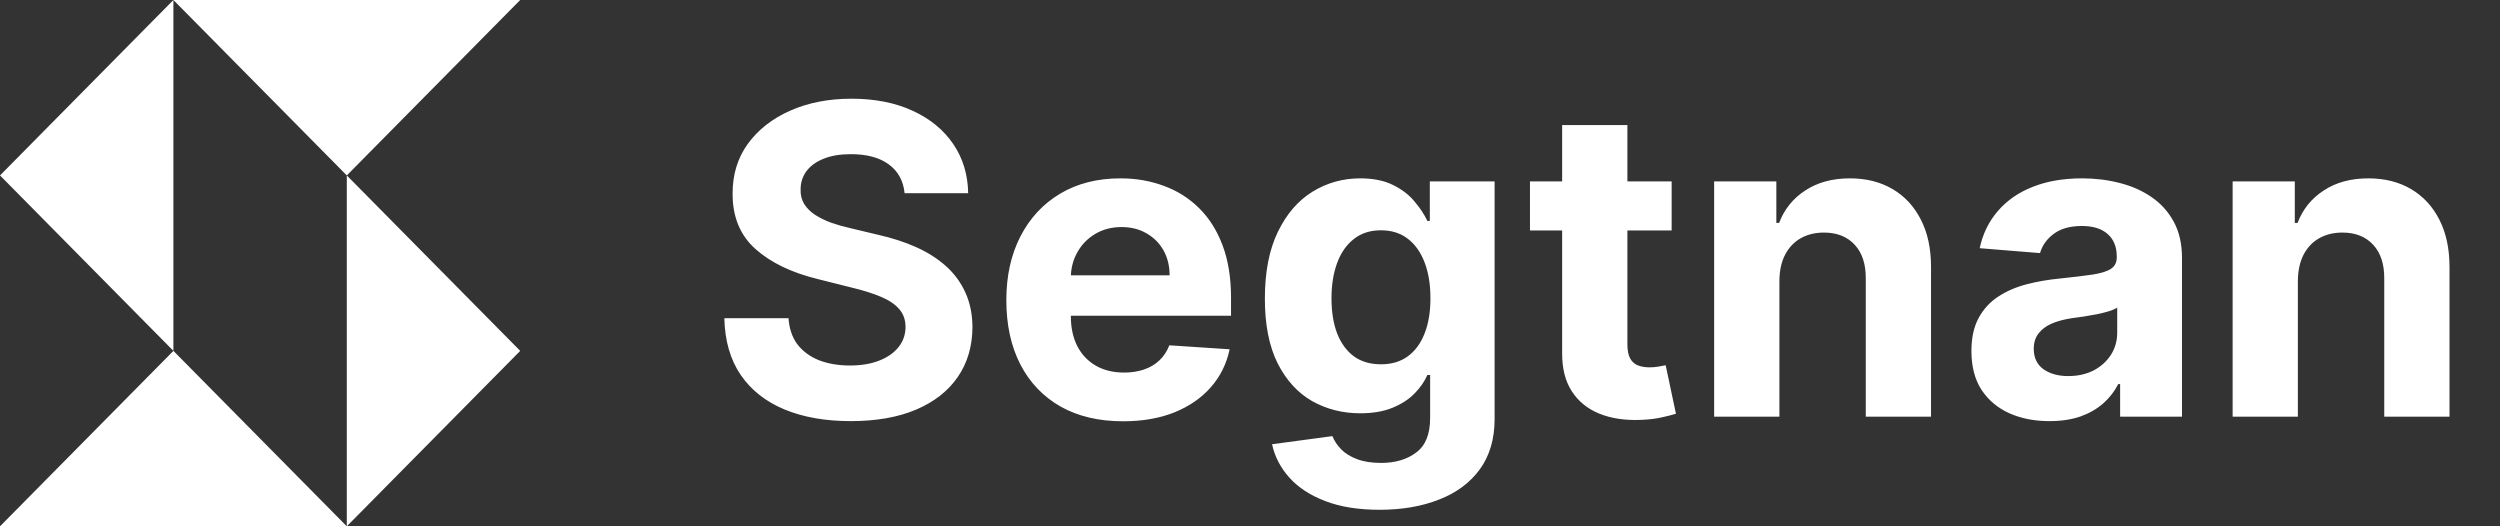
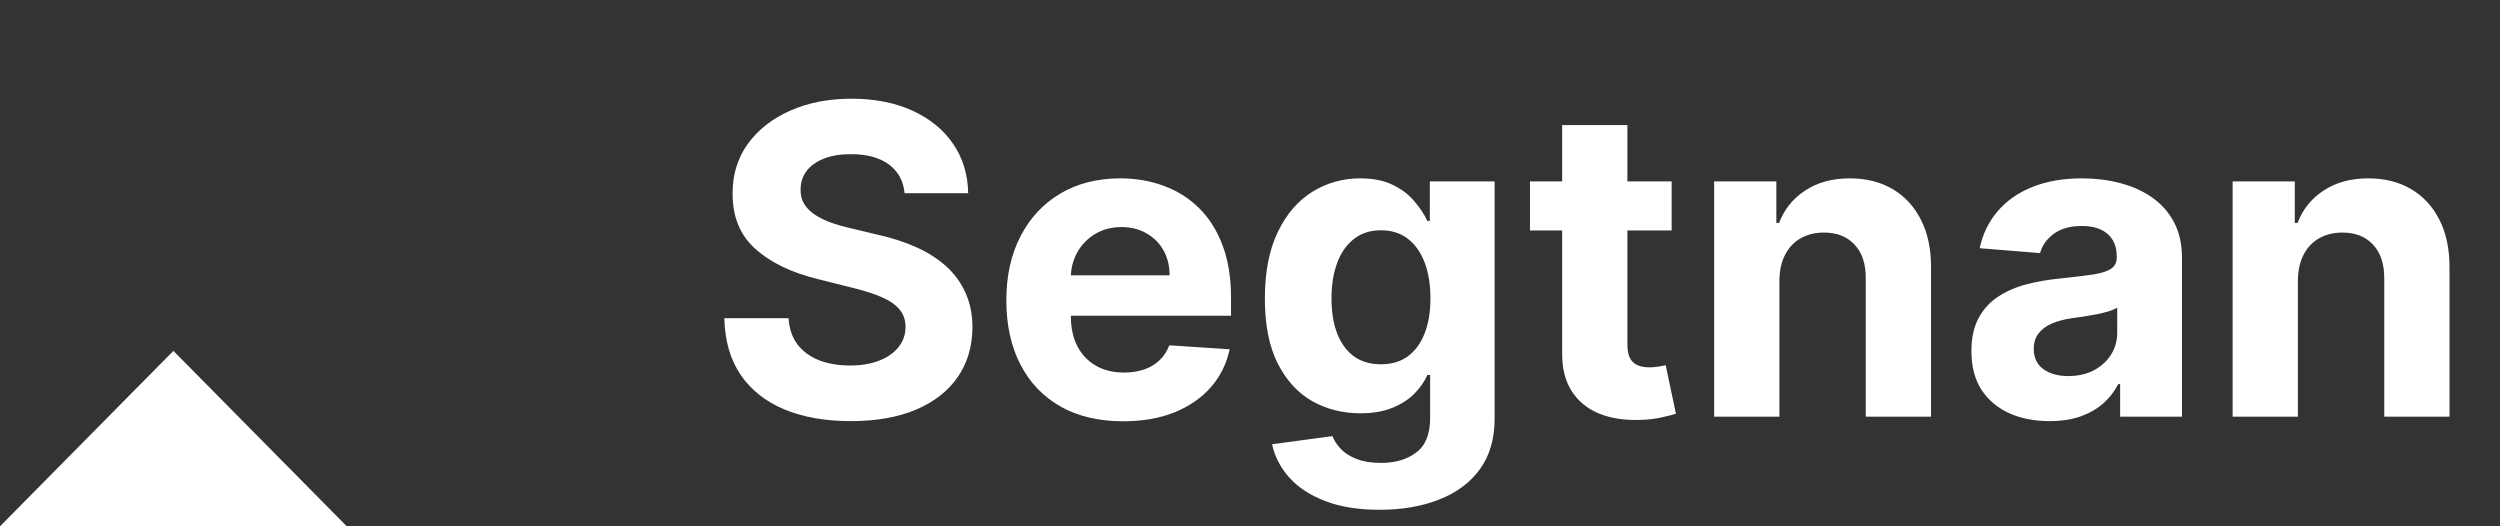
<svg xmlns="http://www.w3.org/2000/svg" width="114" height="24" viewBox="0 0 114 24" fill="none">
  <rect x="0" y="0" width="114" height="24" fill="#333333" stroke="none" />
-   <path d="M15.814 8L15.814 24L23.721 16L15.814 8Z" fill="white" />
  <path d="M0 24H15.814L7.907 16L0 24Z" fill="white" />
-   <path d="M7.907 16L7.907 0L0 8L7.907 16Z" fill="white" />
-   <path d="M23.721 0H7.907L15.814 8L23.721 0Z" fill="white" />
  <path d="M41.25 8.811C41.194 8.247 40.955 7.81 40.531 7.498C40.107 7.186 39.532 7.03 38.806 7.03C38.312 7.03 37.896 7.099 37.556 7.239C37.216 7.374 36.955 7.563 36.774 7.805C36.597 8.047 36.508 8.322 36.508 8.629C36.499 8.885 36.553 9.109 36.669 9.299C36.79 9.49 36.955 9.656 37.165 9.795C37.374 9.93 37.616 10.049 37.891 10.152C38.166 10.249 38.459 10.333 38.771 10.403L40.056 10.71C40.68 10.85 41.253 11.036 41.774 11.269C42.296 11.502 42.747 11.788 43.129 12.128C43.511 12.468 43.806 12.868 44.016 13.329C44.23 13.79 44.34 14.319 44.344 14.915C44.34 15.79 44.116 16.549 43.674 17.191C43.236 17.829 42.603 18.325 41.774 18.679C40.95 19.028 39.956 19.203 38.792 19.203C37.637 19.203 36.632 19.026 35.775 18.672C34.923 18.318 34.257 17.794 33.778 17.1C33.303 16.402 33.053 15.538 33.03 14.509H35.956C35.989 14.989 36.126 15.389 36.368 15.711C36.615 16.027 36.944 16.267 37.353 16.43C37.768 16.588 38.236 16.667 38.757 16.667C39.269 16.667 39.714 16.593 40.091 16.444C40.473 16.295 40.768 16.088 40.978 15.822C41.187 15.557 41.292 15.252 41.292 14.908C41.292 14.586 41.197 14.316 41.006 14.097C40.82 13.879 40.545 13.692 40.182 13.539C39.823 13.385 39.383 13.245 38.862 13.12L37.304 12.729C36.099 12.435 35.146 11.977 34.448 11.353C33.75 10.729 33.403 9.888 33.407 8.832C33.403 7.965 33.633 7.209 34.099 6.562C34.569 5.915 35.214 5.409 36.033 5.046C36.853 4.683 37.784 4.501 38.827 4.501C39.888 4.501 40.815 4.683 41.606 5.046C42.403 5.409 43.022 5.915 43.464 6.562C43.907 7.209 44.135 7.959 44.149 8.811H41.25ZM51.211 19.21C50.108 19.21 49.158 18.986 48.362 18.539C47.57 18.087 46.96 17.45 46.532 16.625C46.103 15.797 45.889 14.817 45.889 13.685C45.889 12.582 46.103 11.613 46.532 10.78C46.96 9.947 47.563 9.297 48.341 8.832C49.123 8.366 50.04 8.133 51.092 8.133C51.8 8.133 52.459 8.247 53.069 8.475C53.683 8.699 54.219 9.036 54.675 9.488C55.136 9.94 55.495 10.508 55.751 11.192C56.007 11.872 56.135 12.668 56.135 13.581V14.398H47.077V12.554H53.334C53.334 12.126 53.241 11.746 53.055 11.415C52.869 11.085 52.61 10.827 52.28 10.64C51.954 10.449 51.574 10.354 51.141 10.354C50.69 10.354 50.289 10.459 49.94 10.668C49.596 10.873 49.325 11.15 49.13 11.499C48.934 11.844 48.834 12.228 48.83 12.652V14.405C48.83 14.935 48.927 15.394 49.123 15.78C49.323 16.167 49.605 16.465 49.968 16.674C50.331 16.884 50.762 16.989 51.26 16.989C51.59 16.989 51.893 16.942 52.168 16.849C52.443 16.756 52.678 16.616 52.873 16.43C53.069 16.244 53.218 16.016 53.32 15.746L56.072 15.927C55.932 16.588 55.646 17.166 55.213 17.659C54.785 18.148 54.23 18.53 53.551 18.805C52.876 19.075 52.096 19.21 51.211 19.21ZM62.909 23.246C61.945 23.246 61.119 23.114 60.43 22.848C59.745 22.587 59.201 22.231 58.796 21.78C58.391 21.328 58.127 20.82 58.006 20.257L60.758 19.887C60.842 20.101 60.975 20.301 61.156 20.488C61.338 20.674 61.578 20.823 61.876 20.935C62.178 21.051 62.546 21.109 62.979 21.109C63.626 21.109 64.159 20.951 64.578 20.634C65.002 20.322 65.214 19.799 65.214 19.063V17.1H65.088C64.958 17.398 64.762 17.68 64.501 17.945C64.241 18.211 63.906 18.427 63.496 18.595C63.086 18.763 62.597 18.846 62.029 18.846C61.224 18.846 60.49 18.66 59.829 18.288C59.173 17.911 58.649 17.336 58.258 16.563C57.871 15.785 57.678 14.803 57.678 13.616C57.678 12.4 57.876 11.385 58.272 10.57C58.668 9.756 59.194 9.146 59.85 8.741C60.511 8.336 61.235 8.133 62.022 8.133C62.623 8.133 63.126 8.236 63.531 8.44C63.936 8.641 64.262 8.892 64.508 9.195C64.76 9.493 64.953 9.786 65.088 10.075H65.2V8.273H68.154V19.105C68.154 20.017 67.93 20.781 67.484 21.395C67.037 22.01 66.417 22.471 65.626 22.778C64.839 23.09 63.933 23.246 62.909 23.246ZM62.972 16.612C63.452 16.612 63.857 16.493 64.187 16.255C64.522 16.013 64.778 15.669 64.955 15.222C65.137 14.77 65.228 14.23 65.228 13.601C65.228 12.973 65.139 12.428 64.962 11.967C64.785 11.502 64.529 11.141 64.194 10.885C63.859 10.629 63.452 10.501 62.972 10.501C62.483 10.501 62.071 10.633 61.736 10.899C61.401 11.159 61.147 11.523 60.975 11.988C60.802 12.454 60.716 12.992 60.716 13.601C60.716 14.221 60.802 14.756 60.975 15.208C61.151 15.655 61.405 16.002 61.736 16.248C62.071 16.491 62.483 16.612 62.972 16.612ZM76.227 8.273V10.508H69.767V8.273H76.227ZM71.234 5.703H74.209V15.704C74.209 15.978 74.251 16.192 74.335 16.346C74.419 16.495 74.535 16.6 74.684 16.66C74.838 16.721 75.015 16.751 75.215 16.751C75.354 16.751 75.494 16.74 75.634 16.716C75.773 16.688 75.881 16.667 75.955 16.654L76.423 18.867C76.274 18.914 76.064 18.968 75.794 19.028C75.524 19.093 75.196 19.133 74.81 19.147C74.093 19.175 73.464 19.079 72.924 18.86C72.389 18.642 71.972 18.302 71.674 17.841C71.376 17.38 71.229 16.798 71.234 16.095V5.703ZM81.141 12.798V19H78.165V8.273H81.001V10.165H81.127C81.364 9.542 81.762 9.048 82.321 8.685C82.88 8.317 83.557 8.133 84.353 8.133C85.098 8.133 85.748 8.296 86.302 8.622C86.856 8.948 87.286 9.413 87.594 10.019C87.901 10.619 88.055 11.336 88.055 12.17V19H85.079V12.701C85.084 12.044 84.917 11.532 84.577 11.164C84.237 10.792 83.769 10.605 83.173 10.605C82.772 10.605 82.419 10.691 82.111 10.864C81.809 11.036 81.571 11.287 81.399 11.618C81.231 11.944 81.145 12.337 81.141 12.798ZM93.459 19.203C92.774 19.203 92.164 19.084 91.629 18.846C91.093 18.604 90.669 18.248 90.358 17.778C90.05 17.303 89.897 16.712 89.897 16.004C89.897 15.408 90.006 14.908 90.225 14.502C90.444 14.097 90.742 13.771 91.119 13.525C91.496 13.278 91.924 13.092 92.404 12.966C92.888 12.84 93.396 12.752 93.926 12.701C94.55 12.635 95.053 12.575 95.435 12.519C95.817 12.459 96.094 12.37 96.266 12.254C96.438 12.137 96.524 11.965 96.524 11.737V11.695C96.524 11.253 96.385 10.91 96.105 10.668C95.831 10.426 95.44 10.305 94.932 10.305C94.397 10.305 93.971 10.424 93.654 10.661C93.337 10.894 93.128 11.187 93.025 11.541L90.274 11.318C90.413 10.666 90.688 10.103 91.098 9.628C91.508 9.148 92.036 8.78 92.683 8.524C93.335 8.263 94.089 8.133 94.946 8.133C95.542 8.133 96.112 8.203 96.657 8.343C97.207 8.482 97.693 8.699 98.117 8.992C98.545 9.285 98.883 9.663 99.129 10.123C99.376 10.58 99.499 11.127 99.499 11.765V19H96.678V17.512H96.594C96.422 17.848 96.192 18.143 95.903 18.399C95.614 18.651 95.267 18.849 94.862 18.993C94.457 19.133 93.989 19.203 93.459 19.203ZM94.311 17.149C94.748 17.149 95.135 17.063 95.47 16.891C95.805 16.714 96.068 16.477 96.259 16.179C96.45 15.881 96.545 15.543 96.545 15.166V14.027C96.452 14.088 96.324 14.144 96.161 14.195C96.003 14.242 95.824 14.286 95.624 14.328C95.423 14.365 95.223 14.4 95.023 14.433C94.823 14.46 94.641 14.486 94.478 14.509C94.129 14.561 93.824 14.642 93.563 14.754C93.302 14.866 93.1 15.017 92.956 15.208C92.811 15.394 92.739 15.627 92.739 15.906C92.739 16.311 92.886 16.621 93.179 16.835C93.477 17.045 93.854 17.149 94.311 17.149ZM104.783 12.798V19H101.808V8.273H104.643V10.165H104.769C105.006 9.542 105.404 9.048 105.963 8.685C106.522 8.317 107.199 8.133 107.995 8.133C108.74 8.133 109.39 8.296 109.944 8.622C110.498 8.948 110.929 9.413 111.236 10.019C111.543 10.619 111.697 11.336 111.697 12.17V19H108.722V12.701C108.726 12.044 108.559 11.532 108.219 11.164C107.879 10.792 107.411 10.605 106.815 10.605C106.415 10.605 106.061 10.691 105.754 10.864C105.451 11.036 105.214 11.287 105.041 11.618C104.874 11.944 104.788 12.337 104.783 12.798Z" fill="white" />
</svg>